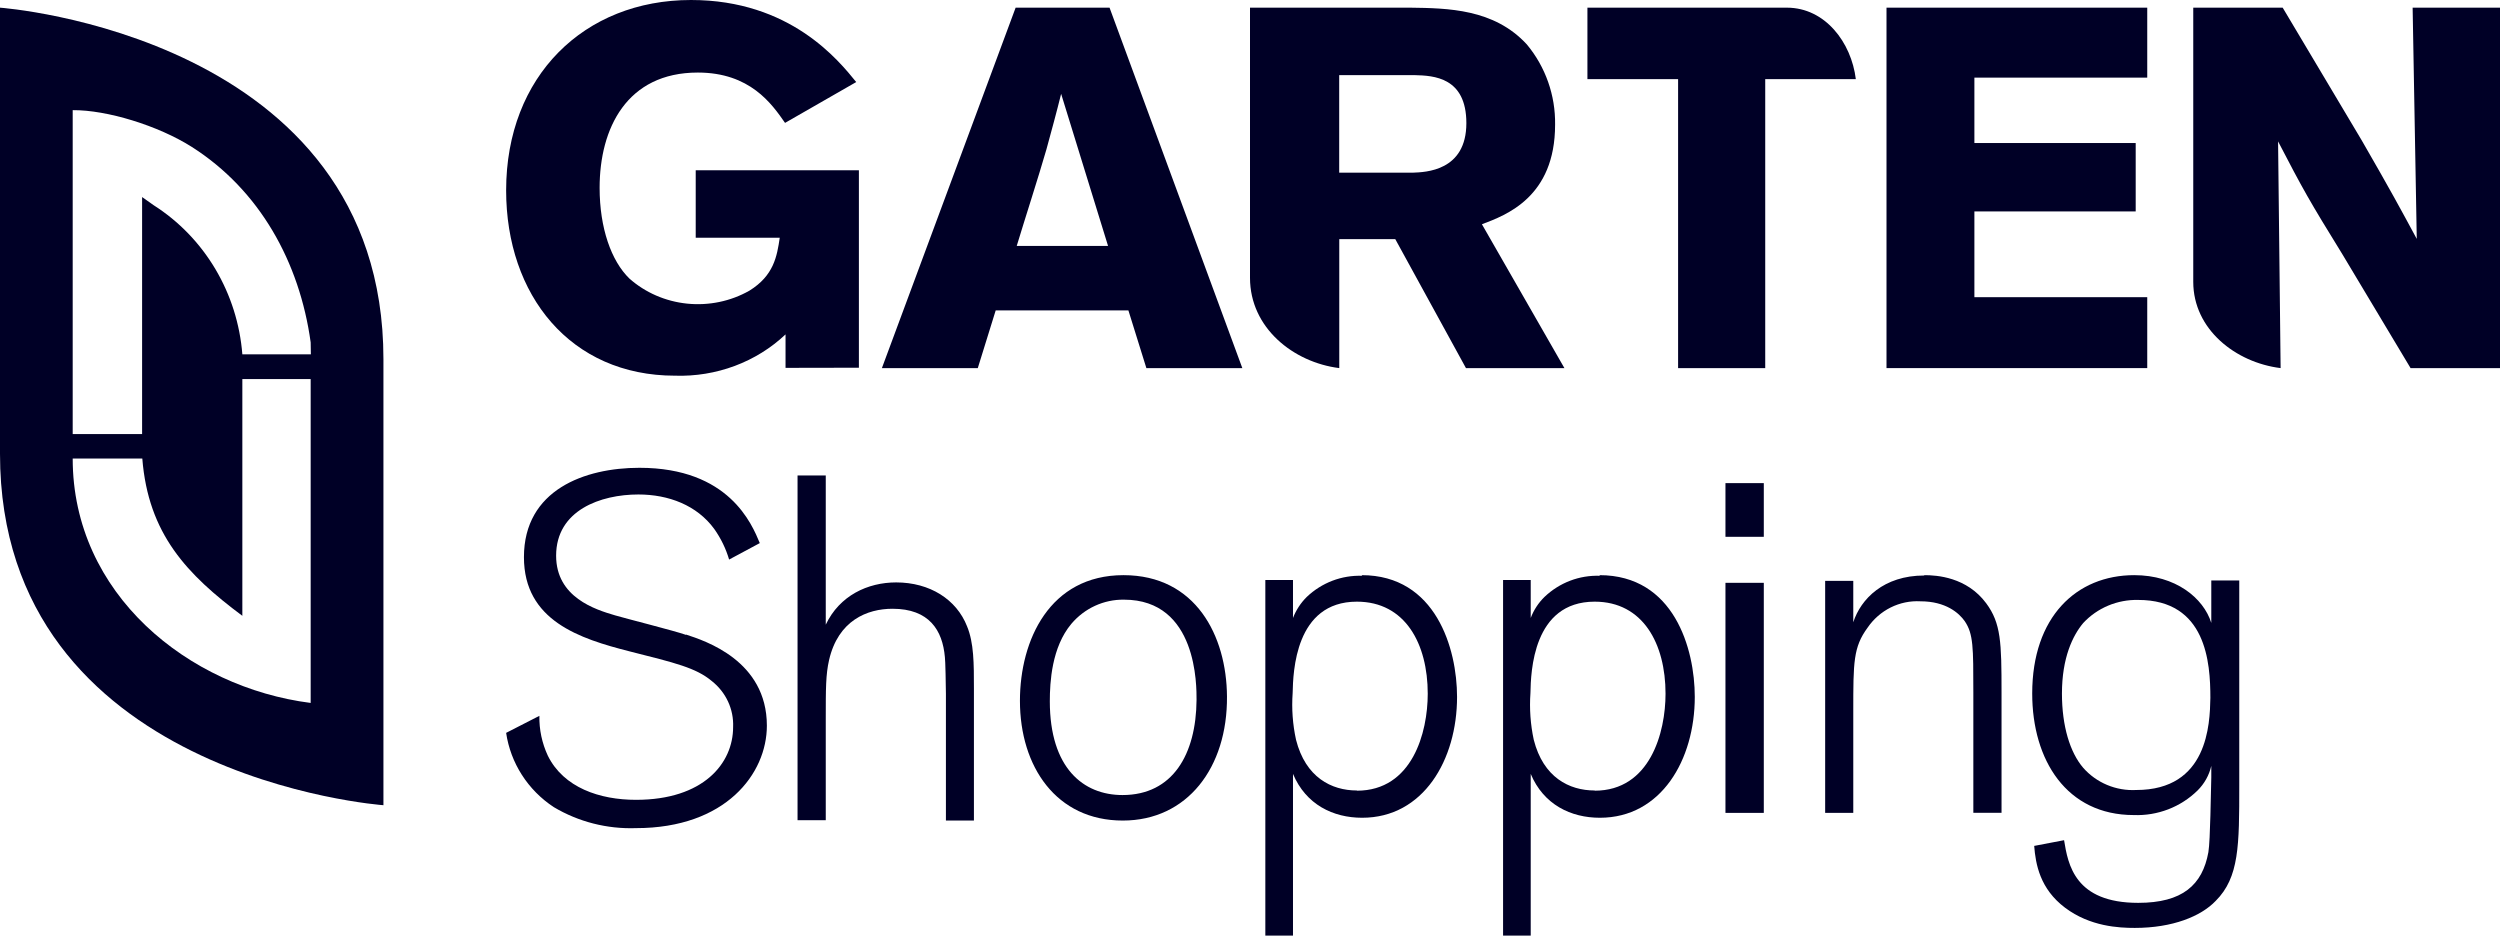
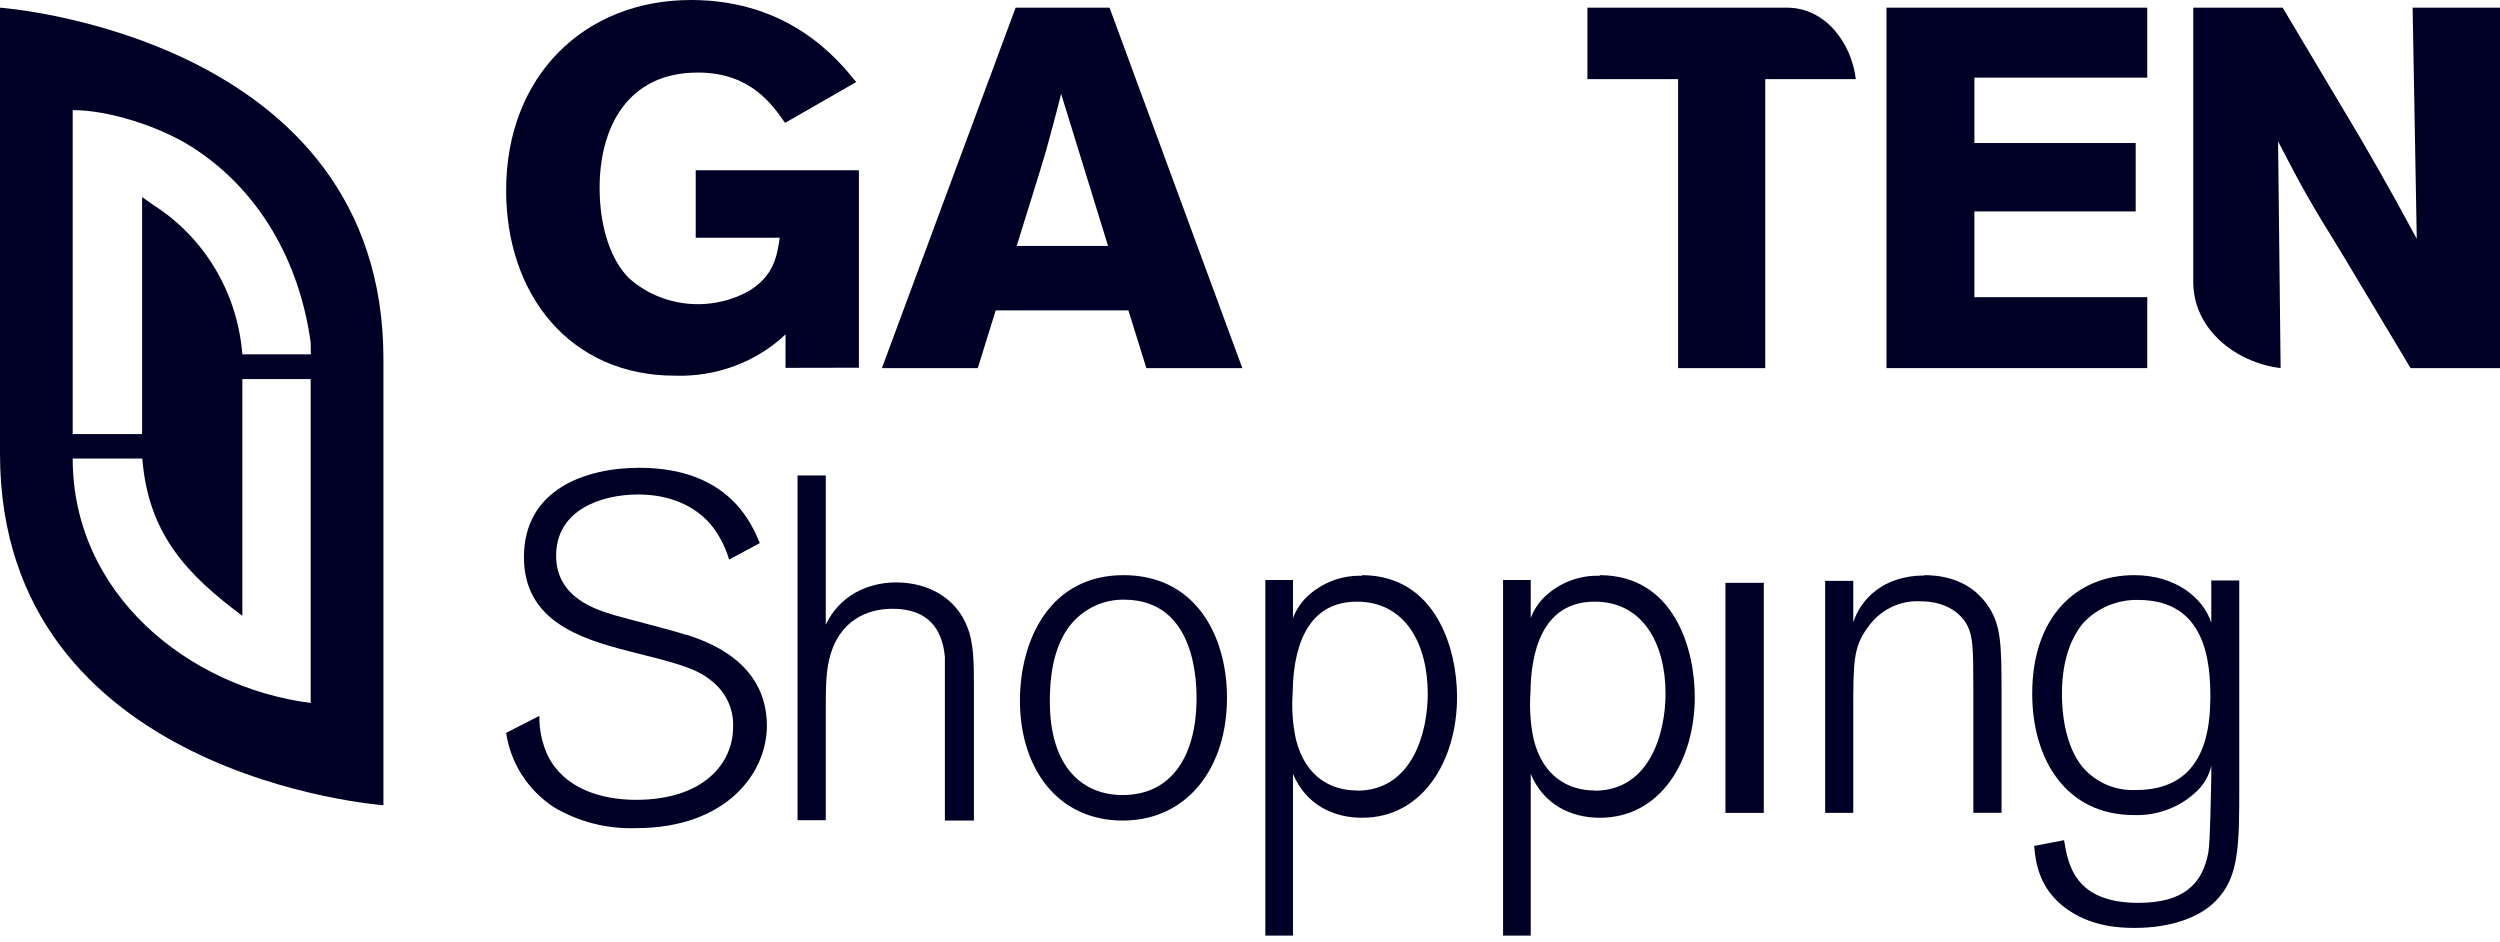
<svg xmlns="http://www.w3.org/2000/svg" width="321" height="121" viewBox="0 0 321 121" fill="none">
  <path d="M39.89 43.957C38.467 33.647 33.334 24.4 24.621 18.86C20.308 16.126 13.725 14.108 9.334 14.143V55.735H18.246V25.302L19.738 26.355C22.962 28.41 25.672 31.213 27.648 34.537C29.624 37.862 30.812 41.615 31.117 45.497H39.916L39.89 43.957ZM39.89 48.674H31.117V79.071C24 73.762 19.039 68.567 18.272 58.877H9.334C9.334 76.257 24.164 88.248 39.89 90.257V48.674ZM0 0.984C0 0.984 49.233 4.533 49.233 46.116V103.389C49.233 103.389 0 99.85 0 58.258V0.984Z" fill="#000026" />
  <path d="M238.288 10.158C237.709 5.441 234.352 0.993 229.442 0.984H203.825V10.158H215.467V47.264H226.655V10.158H238.288Z" fill="#000026" />
  <path d="M110.282 47.215V21.863H89.33V30.526H100.119C99.766 32.915 99.358 35.382 96.221 37.324C93.821 38.685 91.019 39.269 88.238 38.987C85.458 38.705 82.849 37.572 80.808 35.76C78.487 33.499 76.991 29.288 76.991 24.115C76.991 16.492 80.473 9.316 89.602 9.316C96.293 9.316 99.095 13.321 100.799 15.779L109.938 10.536C107.68 7.76 101.479 0 88.723 0C75.015 0 64.988 9.763 64.988 24.441C64.988 37.891 73.229 48.238 86.674 48.238C89.296 48.322 91.908 47.894 94.349 46.982C96.789 46.07 99.006 44.693 100.863 42.936V47.233L110.282 47.215Z" fill="#000026" />
  <path d="M275.706 38.159H253.512V27.147H274.223V18.365H253.512V9.967H275.706V0.984H242.227V47.264H275.706V38.159Z" fill="#000026" />
  <path d="M147.194 47.264H159.515L142.466 0.984H130.407L113.236 47.264H125.548L127.847 39.858H144.887L147.194 47.264ZM130.546 31.582C131.6 28.097 133.359 22.66 134.36 19.184C135.004 16.832 135.666 14.41 136.249 12.049L142.275 31.582H130.546Z" fill="#000026" />
-   <path d="M226.472 62.033H221.549V68.926H226.472V62.033Z" fill="#000026" />
  <path d="M88.081 81.516C86.676 81.012 80.249 79.393 78.991 79.016C76.438 78.269 71.406 76.704 71.406 71.352C71.406 65.497 77.145 63.491 81.966 63.491C85.85 63.491 89.486 64.876 91.708 67.916C92.559 69.116 93.204 70.444 93.618 71.847L97.557 69.733C96.547 67.305 93.618 60.065 82.103 60.065C75.097 60.065 67.274 62.88 67.274 71.541C67.274 79.708 74.464 82.011 80.818 83.63C86.741 85.123 89.358 85.752 91.378 87.434C92.279 88.14 92.998 89.043 93.477 90.071C93.955 91.099 94.18 92.224 94.132 93.353C94.132 98.03 90.312 102.698 81.663 102.698C77.017 102.698 72.37 101.142 70.341 97.031C69.594 95.426 69.223 93.677 69.257 91.913L64.988 94.099C65.27 96.019 65.96 97.859 67.013 99.501C68.067 101.144 69.46 102.551 71.103 103.633C74.278 105.524 77.949 106.462 81.663 106.332C93.186 106.332 98.466 99.343 98.466 93.173C98.466 84.817 90.505 82.272 88.09 81.48" fill="#000026" />
-   <path d="M115.085 74.781C111.409 74.781 107.795 76.473 106.028 80.209V61.049H102.405V105.313H106.028V92.395C106.028 88.378 106.028 86.623 106.452 84.751C107.618 79.666 111.347 78.165 114.599 78.165C119.309 78.165 121.023 80.924 121.323 84.371C121.385 84.624 121.456 88.324 121.456 89.075V105.359H125.052V88.442C125.052 85.185 125.052 82.552 124.169 80.417C122.817 76.971 119.397 74.781 115.05 74.781" fill="#000026" />
+   <path d="M115.085 74.781C111.409 74.781 107.795 76.473 106.028 80.209V61.049H102.405V105.313H106.028V92.395C106.028 88.378 106.028 86.623 106.452 84.751C107.618 79.666 111.347 78.165 114.599 78.165C119.309 78.165 121.023 80.924 121.323 84.371V105.359H125.052V88.442C125.052 85.185 125.052 82.552 124.169 80.417C122.817 76.971 119.397 74.781 115.05 74.781" fill="#000026" />
  <path d="M144.253 73.85C134.797 73.85 130.96 82.173 130.96 89.986C130.96 98.437 135.63 105.359 144.164 105.359C152.45 105.359 157.616 98.555 157.545 89.422C157.492 81.672 153.558 73.85 144.253 73.85ZM153.637 89.859C153.584 96.863 150.58 102.084 144.129 102.084C139.095 102.084 134.797 98.618 134.797 90.05C134.797 87.585 135.037 83.109 137.562 80.099C138.401 79.109 139.439 78.319 140.605 77.783C141.771 77.248 143.037 76.979 144.315 76.997C153.779 76.997 153.637 88.158 153.637 89.859Z" fill="#000026" />
  <path d="M174.897 73.931C173.597 73.886 172.3 74.102 171.082 74.566C169.863 75.031 168.747 75.735 167.796 76.639C167.021 77.402 166.415 78.326 166.02 79.347V74.472H162.469V120.129H166.02V99.368C167.68 103.321 171.187 105 174.897 105C182.772 105 187.086 97.553 187.086 89.484C187.086 83.3 184.369 73.85 174.835 73.85M174.223 101.498C170.965 101.498 167.636 99.819 166.411 94.99C165.98 93.021 165.833 90.999 165.976 88.987C166.038 86.279 166.287 77.253 174.223 77.253C180.437 77.253 183.322 82.669 183.322 89.077C183.322 94.024 181.36 101.525 174.223 101.525" fill="#000026" />
  <path d="M205.422 73.931C204.121 73.884 202.824 74.1 201.605 74.564C200.387 75.029 199.27 75.734 198.32 76.639C197.54 77.397 196.933 78.322 196.545 79.347V74.472H192.994V120.129H196.545V99.368C198.196 103.321 201.711 105 205.422 105C213.305 105 217.61 97.553 217.61 89.484C217.61 83.3 214.947 73.85 205.369 73.85M204.756 101.498C201.489 101.498 198.16 99.819 196.935 94.99C196.511 93.02 196.368 90.999 196.509 88.987C196.563 86.279 196.811 77.253 204.756 77.253C210.97 77.253 213.855 82.669 213.855 89.077C213.855 94.024 211.885 101.525 204.756 101.525" fill="#000026" />
  <path d="M226.472 74.834H221.549V104.374H226.472V74.834Z" fill="#000026" />
  <path d="M247.073 73.895C241.872 73.895 238.932 76.892 237.961 79.898V74.581H234.35V104.374H237.961V91.283C237.961 85.036 237.961 83.094 239.797 80.594C240.554 79.485 241.575 78.593 242.763 78C243.951 77.408 245.267 77.135 246.587 77.208C249.836 77.208 251.54 78.707 252.282 79.772C253.377 81.397 253.377 83.094 253.377 88.9V104.365H256.997V88.9C256.997 82.463 256.926 80.025 255.028 77.461C252.52 74.084 248.671 73.85 247.082 73.85" fill="#000026" />
  <path d="M283.93 79.982C282.921 76.764 279.329 73.85 274.038 73.85C266.609 73.85 260.936 79.213 260.936 89.046C260.936 97.592 265.345 104.654 273.983 104.654C275.494 104.71 277.001 104.458 278.409 103.915C279.817 103.372 281.096 102.549 282.166 101.498C283.046 100.628 283.657 99.531 283.93 98.334V99.818C283.866 101.74 283.812 107.863 283.557 109.418C282.793 113.638 280.22 115.926 274.547 115.926C266.418 115.926 265.536 111.036 265.027 107.881L261.19 108.614C261.372 110.974 261.936 114.129 265.154 116.552C268.373 118.974 272.083 119.144 274.101 119.144C278.956 119.144 282.602 117.66 284.494 115.676C287.521 112.654 287.521 108.524 287.521 100.881V74.529H283.93V79.982ZM274.292 101.436C273.011 101.503 271.731 101.28 270.551 100.786C269.37 100.292 268.321 99.539 267.482 98.584C265.782 96.6 264.754 93.221 264.754 89.055C264.754 84.46 266.136 81.609 267.482 80C268.375 79.037 269.468 78.274 270.687 77.762C271.905 77.25 273.222 77.001 274.547 77.032C283.293 77.032 283.812 85.077 283.812 89.609C283.748 93.015 283.484 101.436 274.292 101.436Z" fill="#000026" />
  <path d="M309.782 0.984L310.312 30.675C308.121 26.616 306.991 24.516 303.246 18.025L293.096 0.984H281.614V36.19C281.614 42.289 287.055 46.549 292.831 47.264L292.505 18.156C295.702 24.316 296.506 25.753 300.755 32.636L309.517 47.264H321V0.984H309.782Z" fill="#000026" />
-   <path d="M181.426 22.172H171.953V9.648H181.667C184.07 9.709 188.281 9.909 188.281 15.809C188.281 21.971 183.028 22.111 181.392 22.172M190.279 28.795C193.388 27.619 199.674 25.309 199.674 16.01C199.732 12.246 198.444 8.588 196.049 5.708C191.829 1.115 185.861 1.054 181.073 0.984H160.5V35.672C160.5 42.095 166.063 46.523 171.962 47.264V30.704H179.153L188.229 47.264H200.871L190.279 28.795Z" fill="#000026" />
</svg>